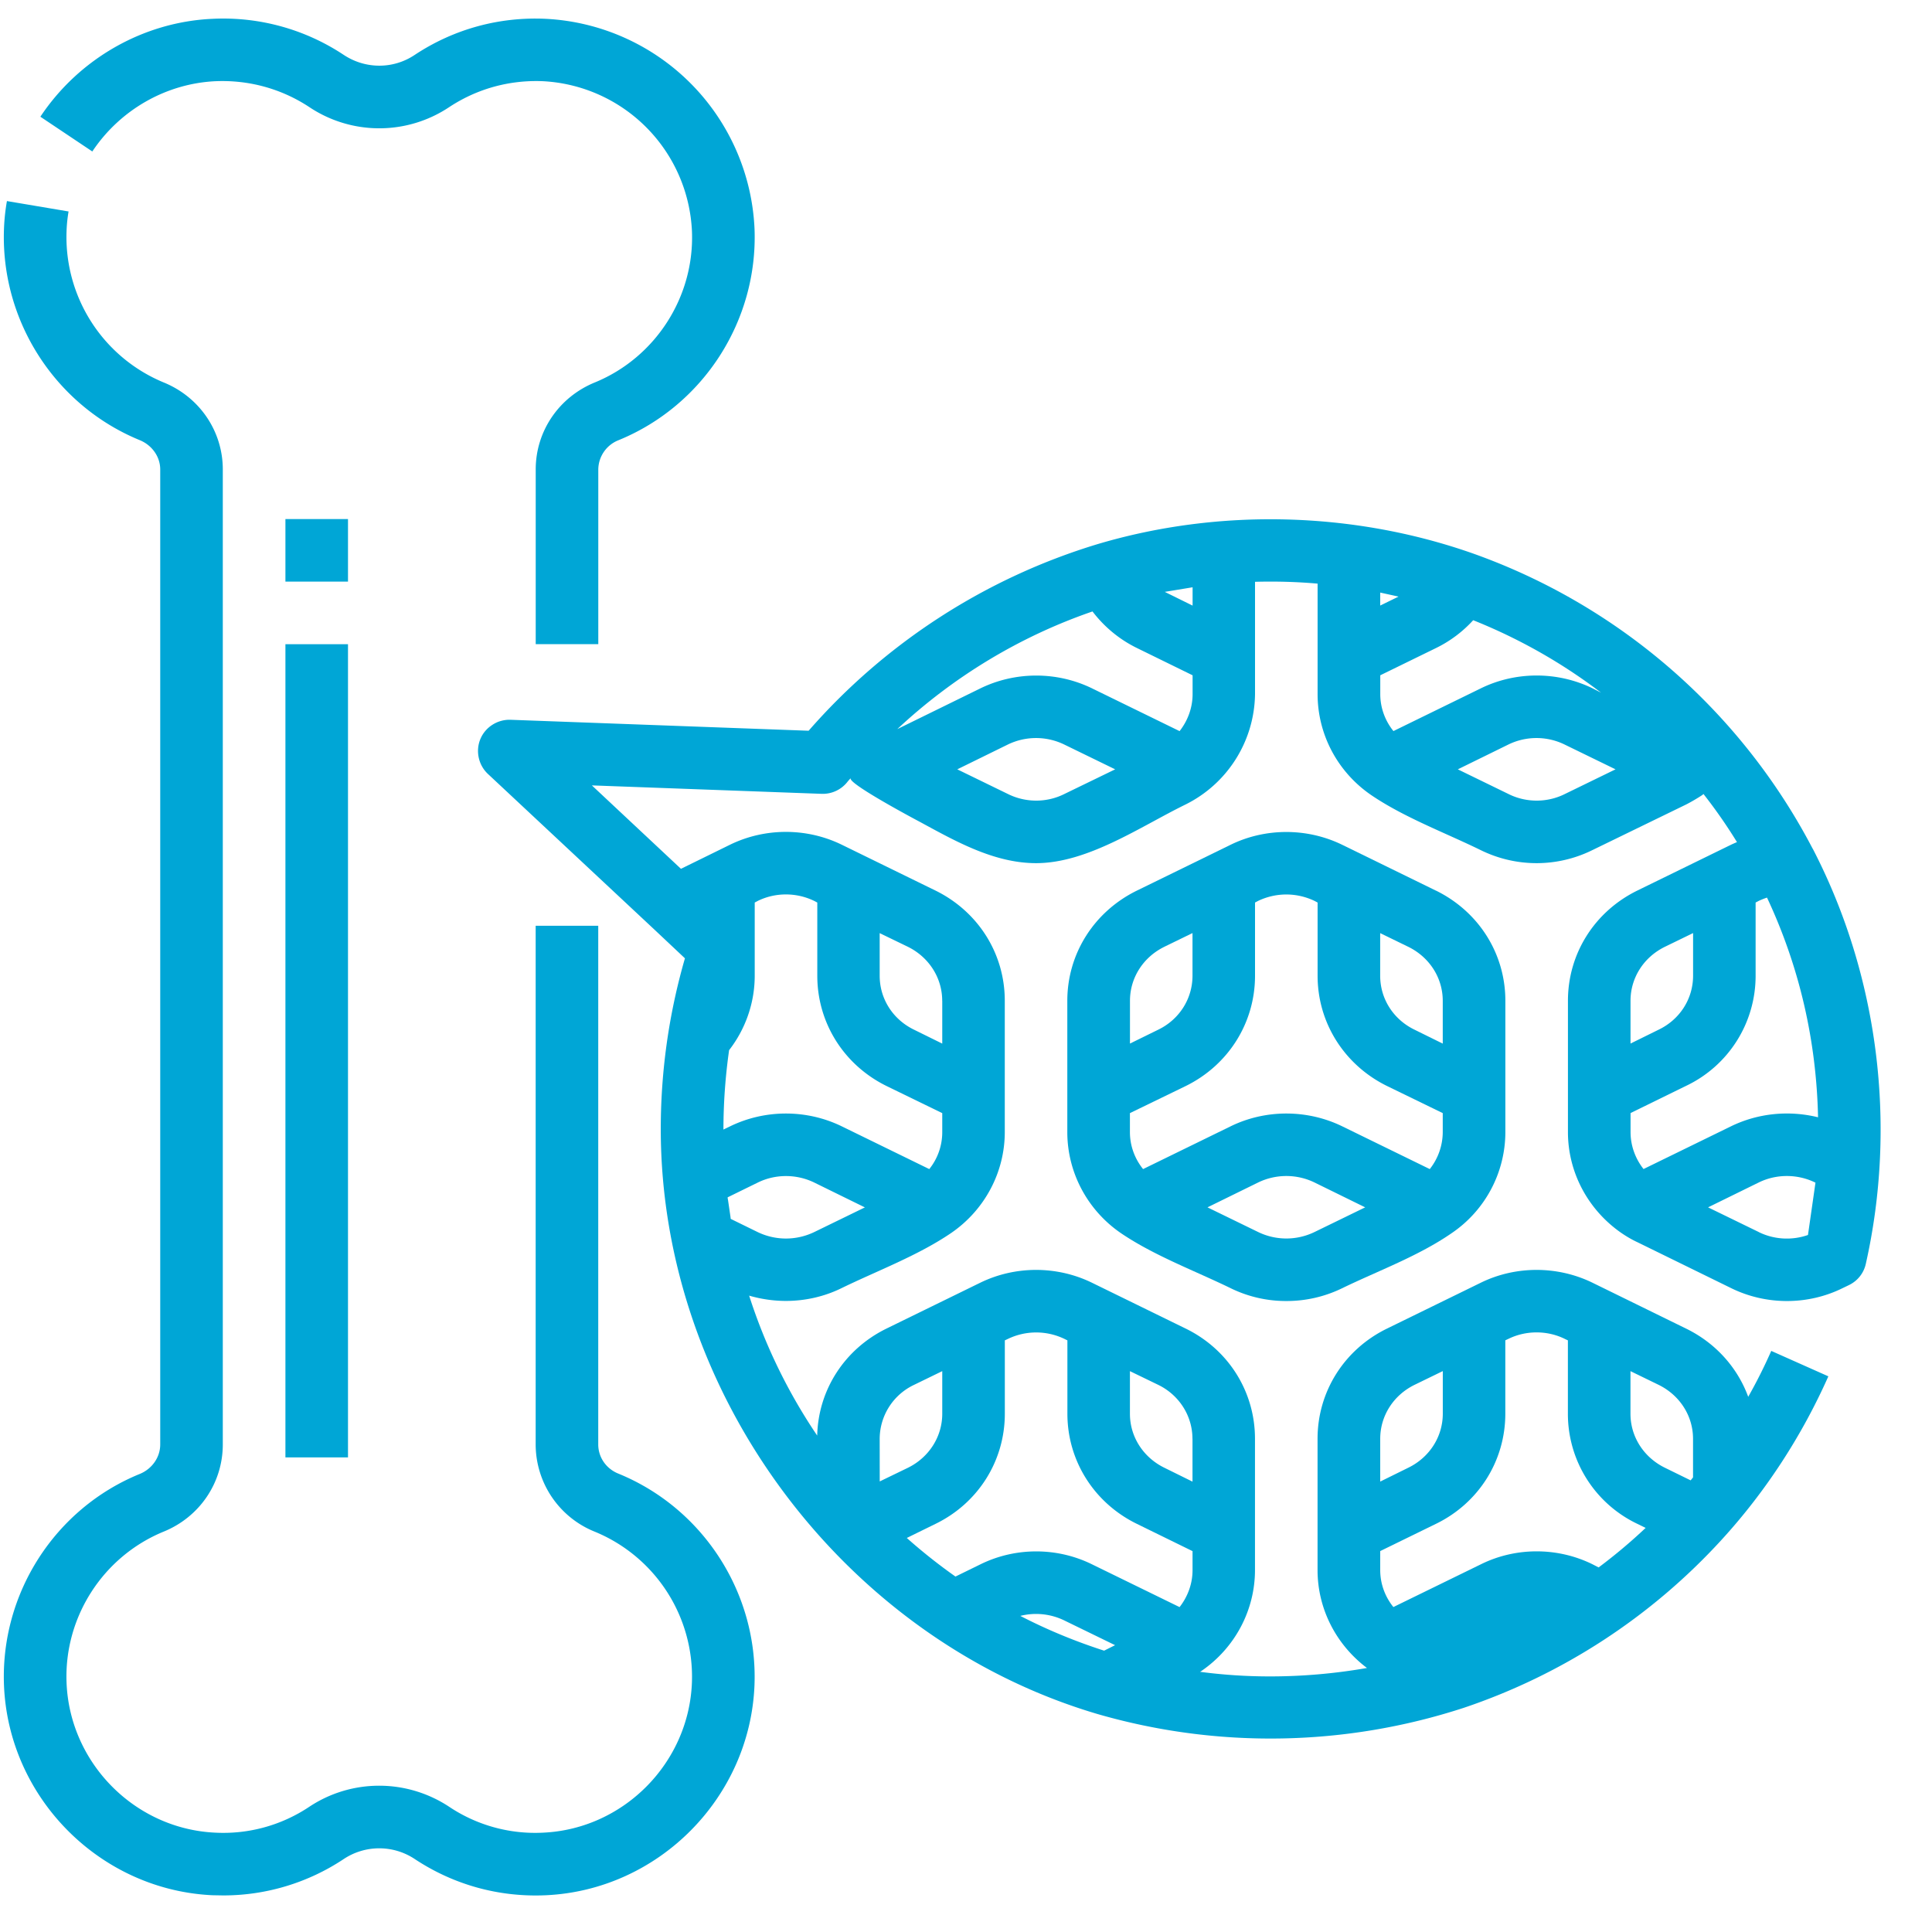
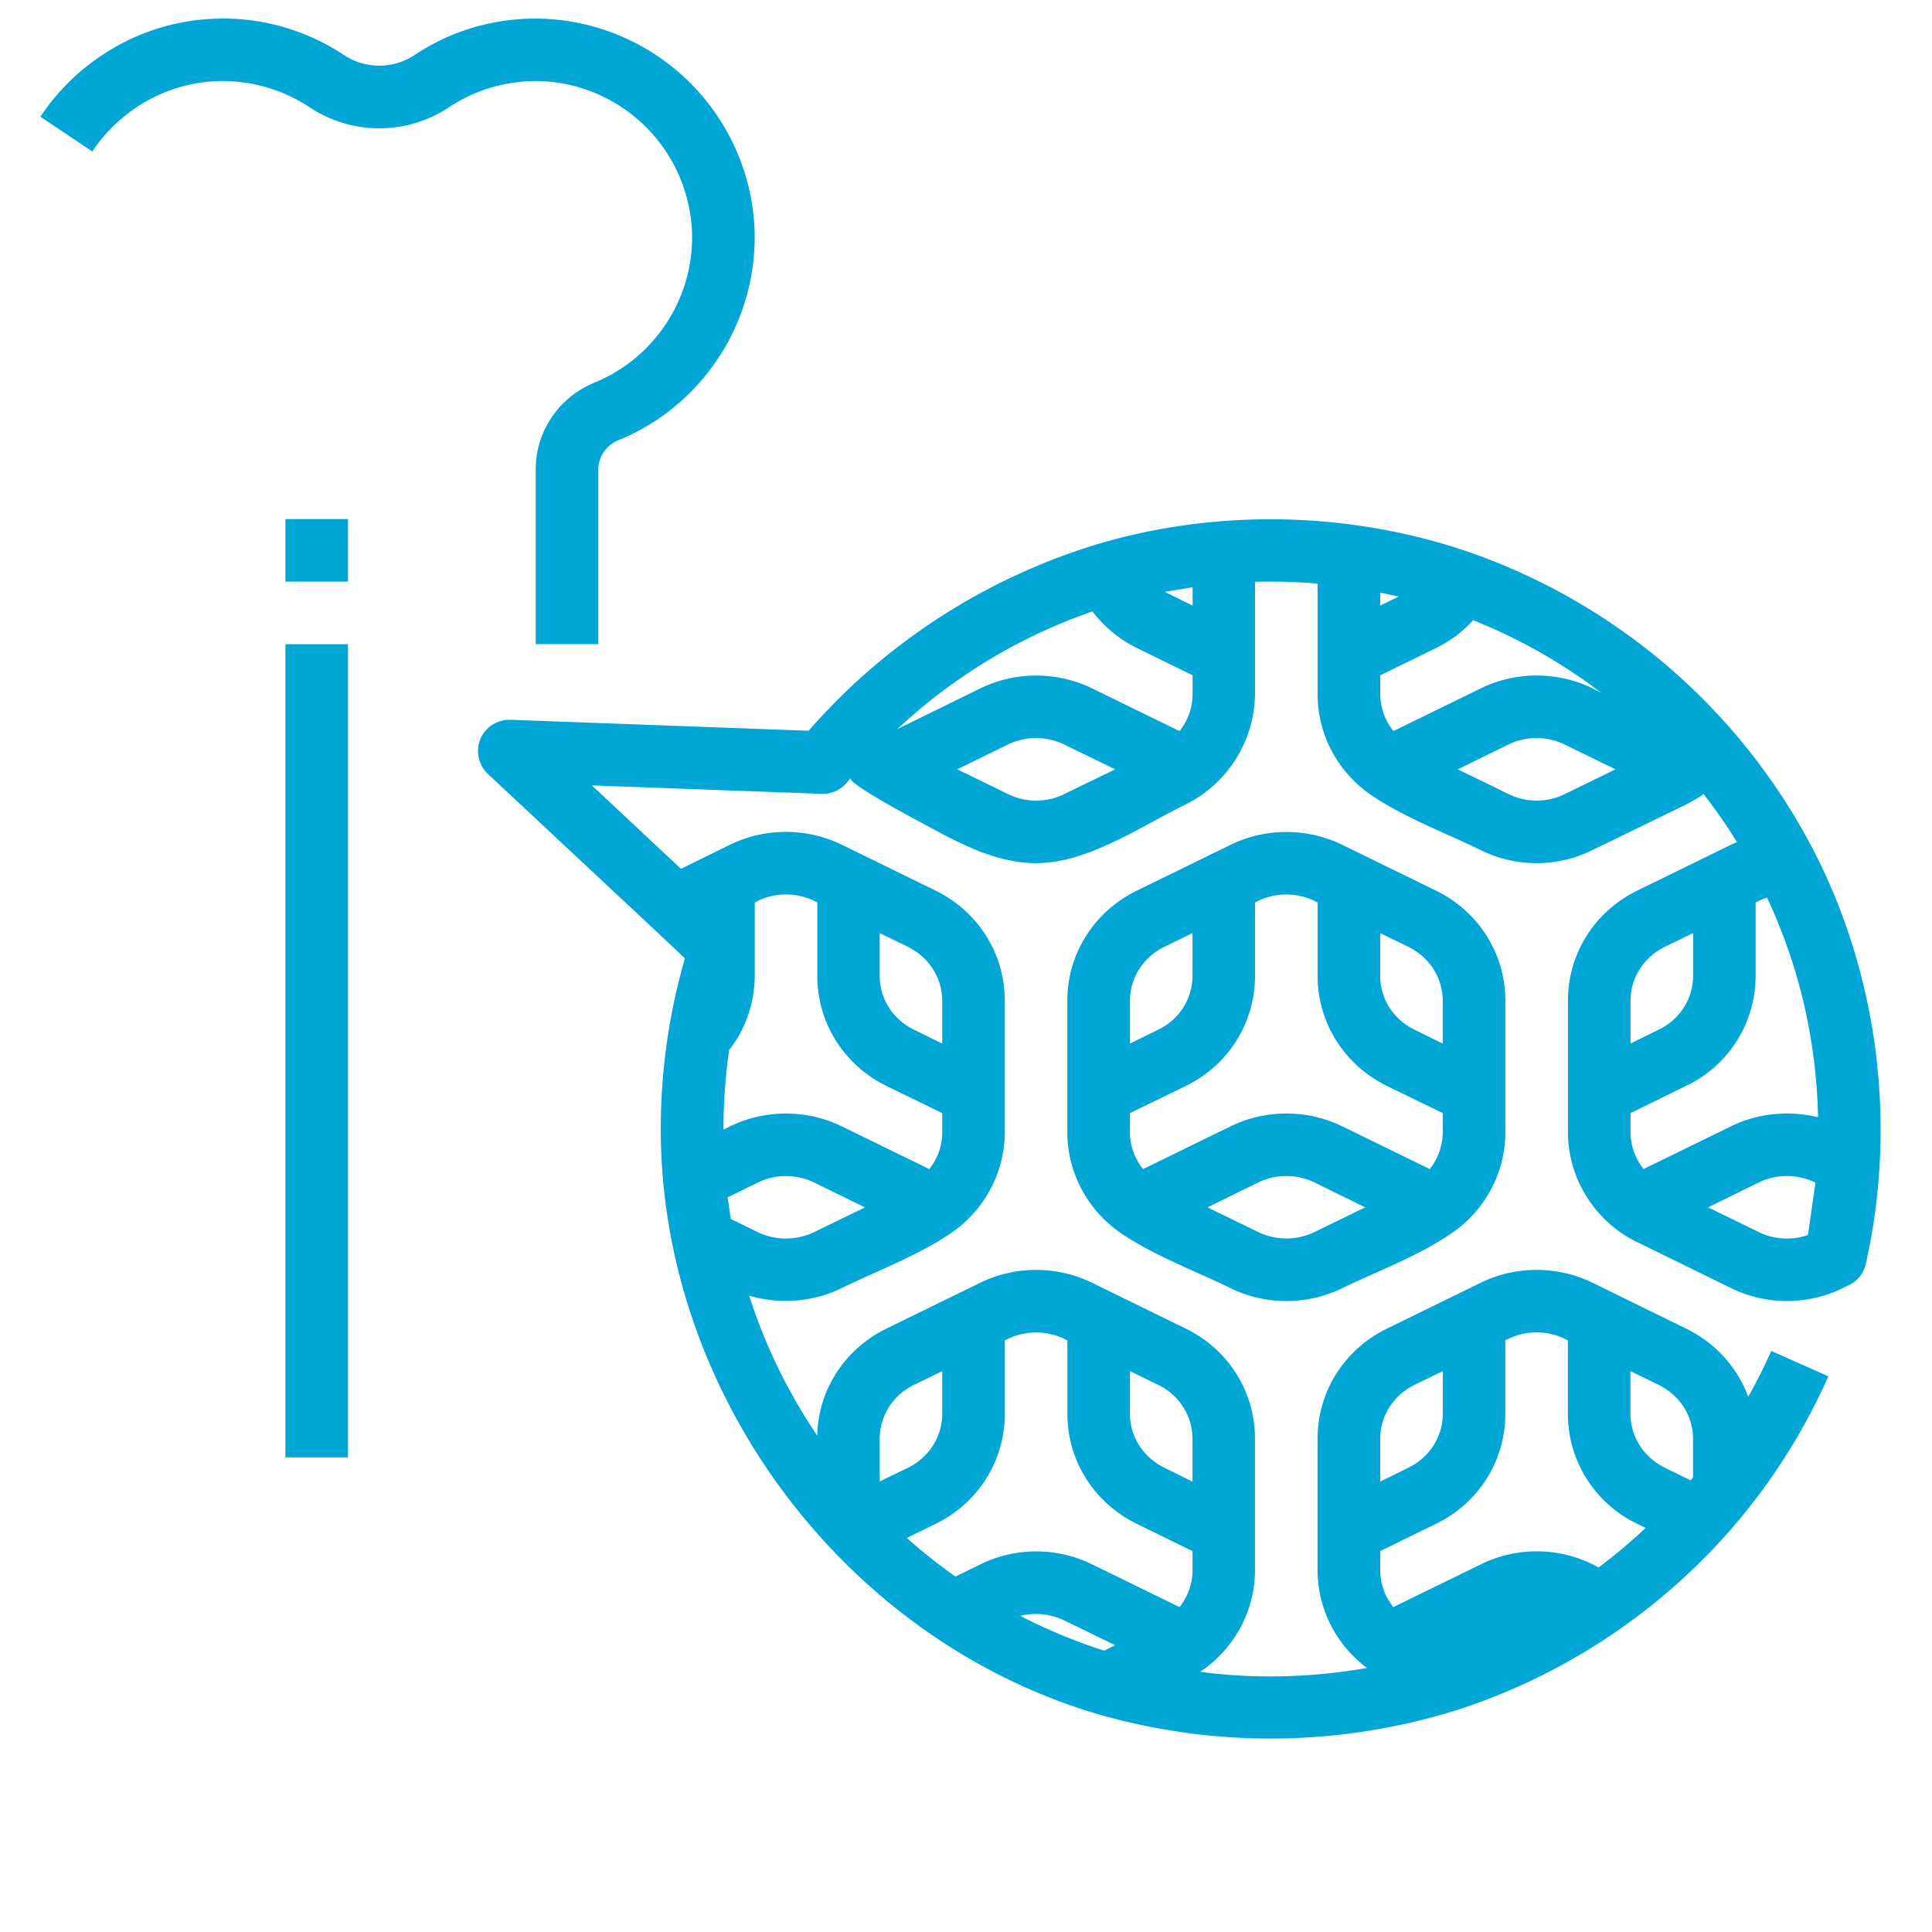
<svg xmlns="http://www.w3.org/2000/svg" width="55" zoomAndPan="magnify" viewBox="0 0 41.25 41.25" height="55" preserveAspectRatio="xMidYMid meet">
  <defs>
    <clipPath id="A">
      <path d="M0 .355h17V14H0zm0 0" clip-rule="nonzero" />
    </clipPath>
    <clipPath id="B">
-       <path d="M0 4h17v36.512H0zm0 0" clip-rule="nonzero" />
-     </clipPath>
+       </clipPath>
    <clipPath id="C">
      <path d="M10 11h30.512v27H10zm0 0" clip-rule="nonzero" />
    </clipPath>
  </defs>
  <g clip-path="url(#A)">
    <path fill="#00a6d6" d="M4.598 1.734c.715-.031 1.41.16 2.004.551a2.69 2.69 0 0 0 2.992 0c.594-.391 1.285-.582 2.004-.551a3.36 3.36 0 0 1 3.176 3.207c.055 1.395-.777 2.691-2.07 3.223-.77.313-1.266 1.043-1.266 1.859v3.73h1.336v-3.73a.68.68 0 0 1 .434-.625c1.813-.742 2.977-2.555 2.902-4.512A4.7 4.7 0 0 0 11.656.402c-1-.047-1.969.219-2.801.77-.461.309-1.055.305-1.516 0a4.65 4.65 0 0 0-2.805-.77c-1.473.066-2.848.852-3.672 2.09l1.109.742c.594-.891 1.574-1.449 2.625-1.5" />
  </g>
  <g clip-path="url(#B)">
    <path fill="#00a6d6" d="M13.207 31.465c-.266-.105-.434-.352-.434-.625V19.766h-1.336V30.84a2.01 2.01 0 0 0 1.262 1.863 3.35 3.35 0 0 1 2.074 3.223c-.066 1.719-1.461 3.125-3.176 3.203a3.3 3.3 0 0 1-2.004-.551c-.91-.602-2.086-.602-2.992 0a3.3 3.3 0 0 1-2.004.551c-1.715-.078-3.109-1.484-3.176-3.203-.055-1.398.777-2.691 2.07-3.223.77-.312 1.266-1.043 1.266-1.863V10.023c0-.816-.496-1.547-1.266-1.859a3.36 3.36 0 0 1-2.07-3.227 3.09 3.09 0 0 1 .043-.422L.148 4.293a4.31 4.31 0 0 0-.063.594c-.074 1.957 1.09 3.77 2.902 4.512.262.109.434.355.434.625V30.84c0 .273-.172.52-.434.629-1.813.738-2.977 2.551-2.902 4.508.094 2.406 2.047 4.375 4.449 4.488l.223.004a4.64 4.64 0 0 0 2.582-.777 1.37 1.37 0 0 1 1.516 0c.832.551 1.801.82 2.805.773 2.402-.113 4.355-2.082 4.449-4.488.074-1.957-1.09-3.77-2.902-4.512" />
  </g>
  <path d="M6.094 31.117H7.43V13.754H6.094v17.363M7.43 11.082H6.094v1.336H7.43v-1.336m20.636 15.223a1.38 1.38 0 0 1-1.203 0l-1.082-.527 1.082-.531a1.38 1.38 0 0 1 1.203 0l1.082.531zm-3.207-6.09l.602-.293v.91c0 .492-.281.934-.73 1.152l-.605.297v-.914c0-.488.281-.93.734-1.152zm2.605-1.117a1.4 1.4 0 0 1 .602.137l.066.035v1.563c0 1.004.57 1.906 1.484 2.355l1.188.578v.406a1.28 1.28 0 0 1-.277.789l-1.871-.914c-.746-.363-1.637-.363-2.379 0l-1.871.914c-.18-.223-.281-.5-.281-.789v-.406l1.191-.578c.914-.449 1.48-1.352 1.48-2.355V19.27l.066-.035a1.4 1.4 0 0 1 .602-.137zm3.34 2.27v.914l-.602-.297c-.453-.219-.734-.66-.734-1.152v-.91l.602.293c.453.223.734.664.734 1.152zm-.145-2.352l-2.004-.98c-.746-.363-1.637-.363-2.379 0l-2.004.98c-.914.449-1.484 1.348-1.484 2.352v2.805c0 .855.426 1.664 1.145 2.156.707.48 1.574.801 2.344 1.176a2.68 2.68 0 0 0 1.188.273 2.7 2.7 0 0 0 1.191-.273c.773-.375 1.633-.687 2.344-1.18a2.61 2.61 0 0 0 1.141-2.152v-2.805c0-1.004-.566-1.902-1.48-2.352" fill="#00a6d6" />
  <g clip-path="url(#C)">
    <path fill="#00a6d6" d="M37.551 26.305l-1.082-.527 1.082-.531c.375-.184.824-.184 1.203 0l.008.004-.16 1.117c-.344.121-.727.098-1.051-.062zm-2.004-6.09l.602-.293v.91c0 .492-.281.934-.734 1.152l-.602.297v-.914c0-.488.281-.93.734-1.152zm2.18-1.051c.691 1.473 1.055 3.051 1.09 4.691-.617-.152-1.277-.09-1.855.191l-1.871.914c-.176-.223-.277-.5-.277-.789v-.406L36 23.184a2.6 2.6 0 0 0 1.484-2.352V19.27l.066-.035a1.65 1.65 0 0 1 .176-.07zm-4.316-2.211c-.375.188-.828.188-1.203 0l-1.082-.527 1.082-.531a1.37 1.37 0 0 1 1.203.004l1.082.527zm-3.551-4.215l-.391.191v-.277l.391.086zm-.109 2.871c-.18-.223-.281-.5-.281-.789v-.402l1.191-.582a2.64 2.64 0 0 0 .793-.594c.977.391 1.895.91 2.73 1.547L34 14.695c-.746-.363-1.637-.363-2.379 0zm-7.027 1.344c-.375.188-.824.188-1.203 0l-1.082-.527 1.082-.531a1.38 1.38 0 0 1 1.207.004l1.082.527zm2.145-4.316l.594-.098v.391zm.316 2.973l-1.871-.914c-.746-.363-1.633-.363-2.379 0l-1.777.871c1.199-1.121 2.621-1.98 4.168-2.512.25.328.574.598.949.781l1.188.582v.402c0 .289-.102.566-.277.789zm-7.801 3.625l.066.035v1.563c0 1.004.566 1.906 1.48 2.355l1.188.578v.406c0 .289-.098.566-.277.789l-1.871-.914c-.746-.363-1.633-.363-2.379 0l-.145.07a12.11 12.11 0 0 1 .121-1.695c.352-.453.547-1.012.547-1.59V19.27l.066-.035c.375-.184.824-.184 1.203 0zm2.734 2.133v.914l-.602-.297c-.453-.219-.734-.66-.734-1.152v-.91l.605.293c.449.223.73.664.73 1.152zm-2.734 4.938a1.39 1.39 0 0 1-1.207 0l-.574-.281c-.004-.008-.004-.02-.004-.027l-.055-.375c-.004-.02-.008-.039-.008-.059l.645-.316c.375-.184.824-.184 1.203 0l1.082.531zm1.398 4.414a1.28 1.28 0 0 1 .734-1.152l.602-.293v.91c0 .488-.281.93-.73 1.152l-.605.293zm3.945-2.133l.063.031v1.566c0 1.004.57 1.906 1.484 2.352l1.188.582v.406c0 .289-.102.566-.277.789l-1.871-.914c-.746-.367-1.633-.367-2.379 0l-.535.262a11.73 11.73 0 0 1-1.039-.824l.613-.301c.914-.445 1.48-1.348 1.48-2.352v-1.566l.066-.031a1.39 1.39 0 0 1 1.207 0zm2.734 2.133v.914l-.602-.297c-.453-.223-.734-.664-.734-1.152v-.91l.605.293c.449.219.73.664.73 1.152zm-1.887 4.523c-.617-.199-1.215-.445-1.789-.742a1.38 1.38 0 0 1 .941.098l1.082.527zm6.629-5.676l.602-.293v.91c0 .488-.281.93-.734 1.152l-.602.297v-.914c0-.488.281-.93.734-1.152zm3.207-.98l.066.031v1.566a2.6 2.6 0 0 0 1.484 2.352l.176.086a11.47 11.47 0 0 1-1.004.844L34 33.398c-.746-.367-1.637-.367-2.379 0l-1.871.914c-.18-.223-.281-.5-.281-.789v-.406l1.191-.582c.914-.445 1.48-1.348 1.48-2.352v-1.566l.066-.031c.375-.184.828-.184 1.203 0zm2.738 2.133v.824l-.051.063-.551-.27c-.453-.223-.734-.664-.734-1.152v-.91l.602.293c.453.223.734.664.734 1.152zm2.555-12.598a13.15 13.15 0 0 0-7.266-6.309c-2.539-.891-5.402-.969-8.004-.195a13.32 13.32 0 0 0-6.168 3.984l-6.367-.234c-.277-.008-.535.156-.641.41s-.043.555.16.746l3.547 3.316.66.621a13.13 13.13 0 0 0-.352 1.574 13.17 13.17 0 0 0-.164 2.07c0 5.652 3.914 10.895 9.328 12.492a13.3 13.3 0 0 0 7.816-.133 13.13 13.13 0 0 0 5.5-3.582c.945-1.031 1.719-2.223 2.285-3.496l-1.219-.543a10.94 10.94 0 0 1-.492.98c-.23-.625-.695-1.148-1.328-1.457l-2-.98c-.746-.363-1.637-.363-2.379 0l-2.004.98c-.914.445-1.484 1.348-1.484 2.352v2.805c0 .82.391 1.59 1.055 2.09a12.03 12.03 0 0 1-2.055.18 11.41 11.41 0 0 1-1.508-.098c.012-.008.023-.012.031-.02.715-.492 1.141-1.297 1.141-2.152v-2.805c0-1.004-.566-1.906-1.48-2.352l-2.004-.98c-.746-.363-1.633-.363-2.379 0l-2.004.98c-.895.438-1.457 1.309-1.48 2.285a11.7 11.7 0 0 1-1.453-2.988c.254.074.52.113.785.113.406 0 .816-.09 1.188-.273.77-.375 1.633-.695 2.344-1.18.715-.492 1.141-1.297 1.141-2.152v-2.805c0-1.004-.566-1.902-1.48-2.352l-2.004-.98c-.746-.363-1.633-.363-2.379 0l-1.051.516-1.902-1.781 4.906.18a.67.67 0 0 0 .543-.246c.023-.031.051-.059.078-.09-.086.105 1.406.898 1.488.941.762.414 1.578.875 2.469.875 1.105 0 2.227-.781 3.195-1.254a2.67 2.67 0 0 0 1.48-2.355v-2.398c.449-.012.895 0 1.336.039v2.359c0 .859.426 1.664 1.145 2.156.707.48 1.574.801 2.34 1.176.375.184.781.277 1.191.277s.816-.094 1.188-.277l2.008-.977a3.84 3.84 0 0 0 .34-.199c.008-.008.02-.016.027-.023a10.96 10.96 0 0 1 .715 1.027 3.08 3.08 0 0 0-.125.055l-2.004.98c-.914.449-1.48 1.348-1.48 2.352v2.805c0 .855.426 1.66 1.145 2.156.109.074.223.141.34.195l2 .98c.746.367 1.637.367 2.379 0l.137-.066a.66.66 0 0 0 .359-.453c.668-2.973.27-6.156-1.133-8.863" />
  </g>
</svg>